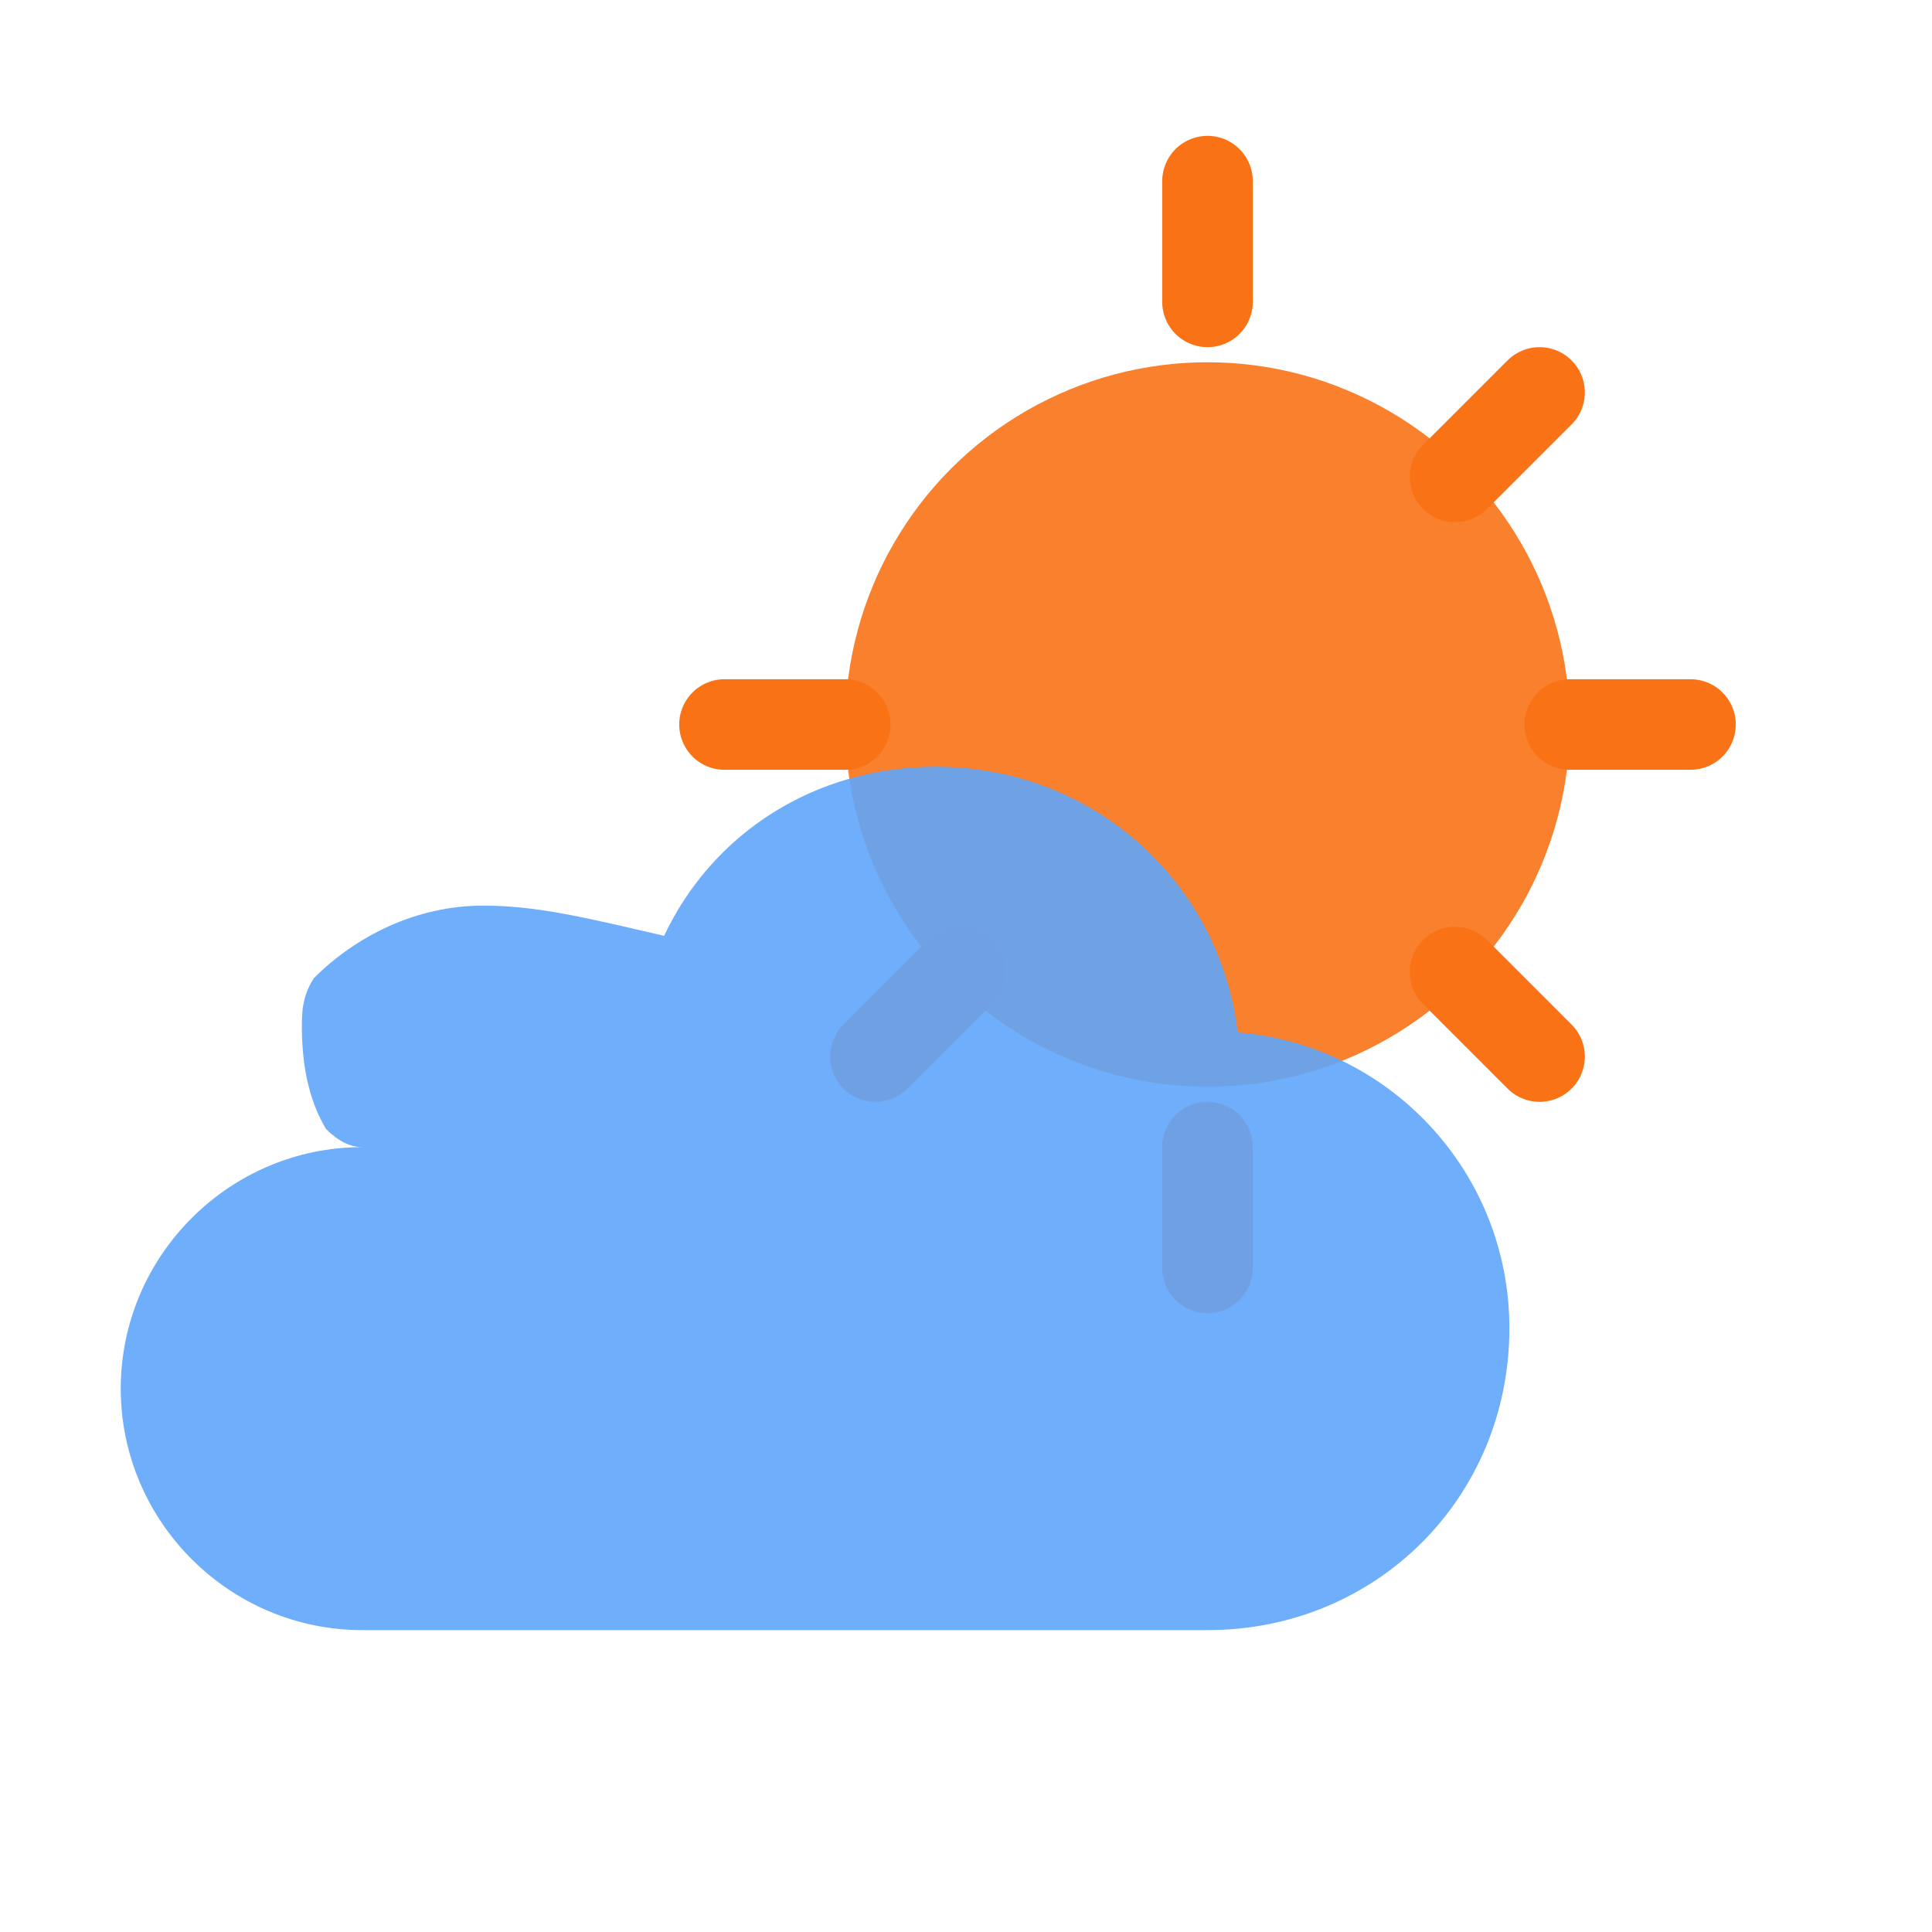
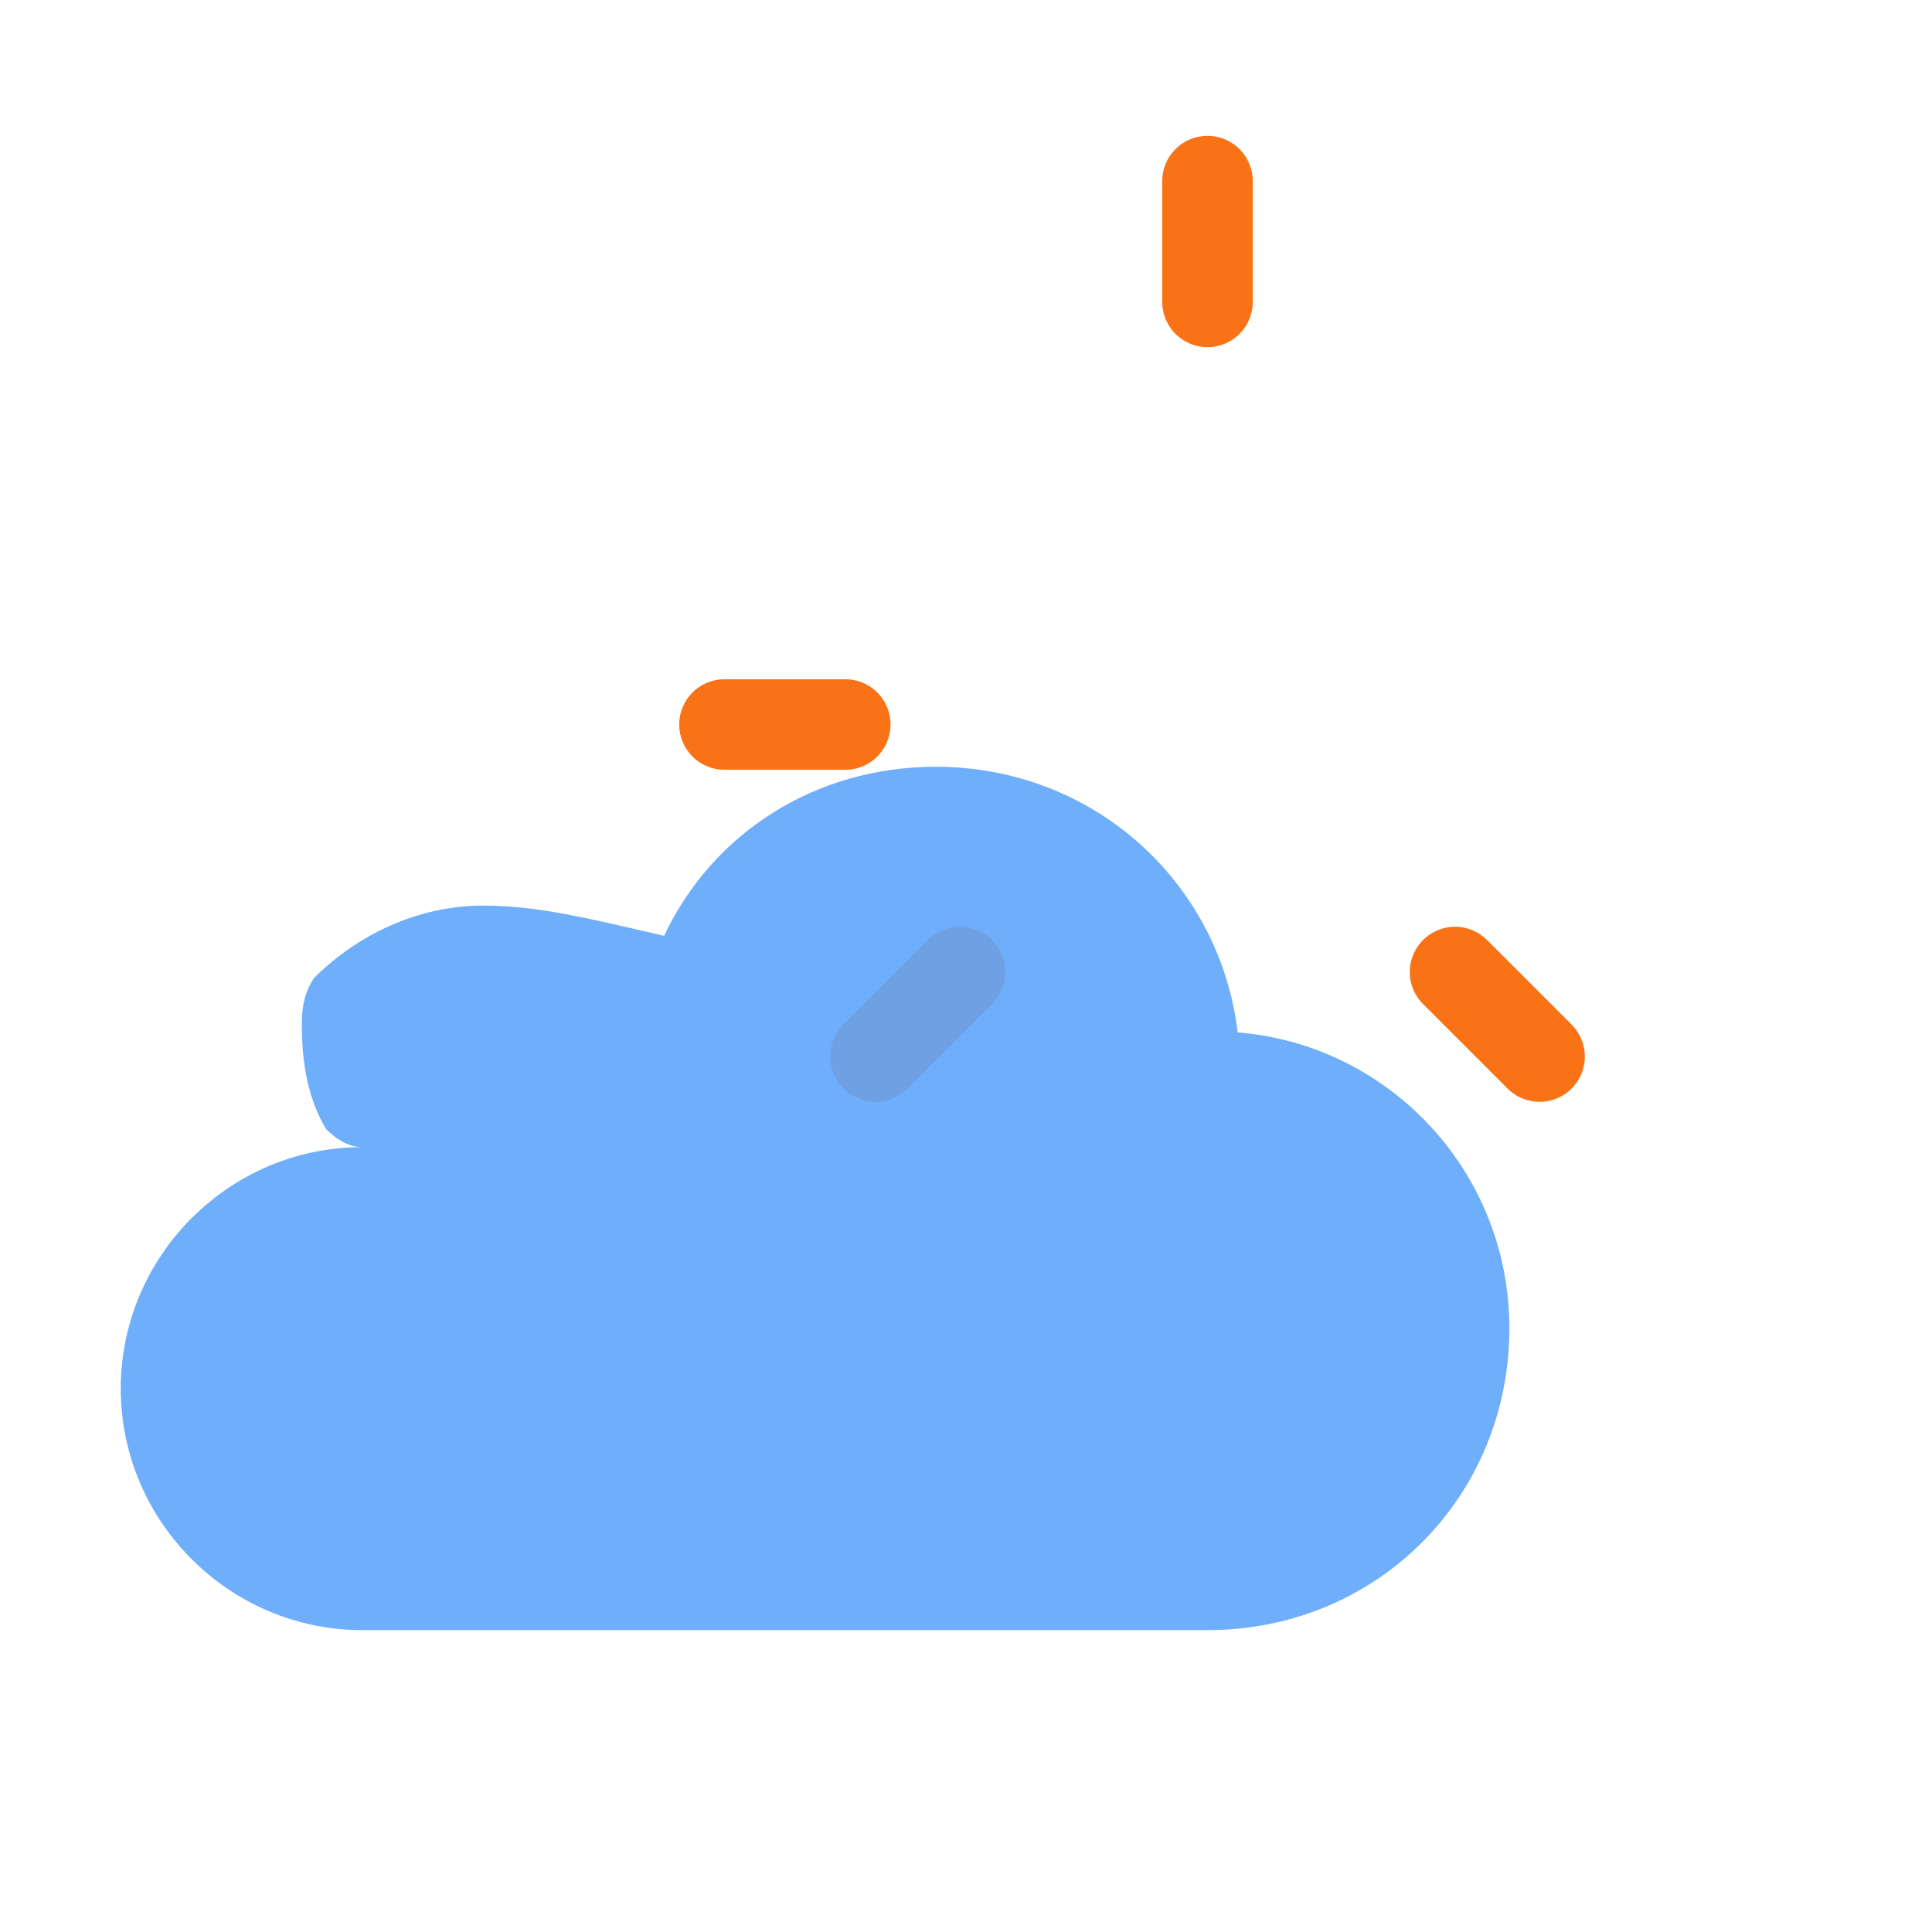
<svg xmlns="http://www.w3.org/2000/svg" viewBox="0 0 32 32">
-   <circle cx="20" cy="12" r="6" fill="#f97316" opacity="0.9" />
  <line x1="20" y1="3" x2="20" y2="5" stroke="#f97316" stroke-width="1.5" stroke-linecap="round" />
-   <line x1="20" y1="19" x2="20" y2="21" stroke="#f97316" stroke-width="1.5" stroke-linecap="round" />
-   <line x1="28" y1="12" x2="26" y2="12" stroke="#f97316" stroke-width="1.5" stroke-linecap="round" />
  <line x1="14" y1="12" x2="12" y2="12" stroke="#f97316" stroke-width="1.5" stroke-linecap="round" />
-   <line x1="25.5" y1="6.5" x2="24.1" y2="7.9" stroke="#f97316" stroke-width="1.5" stroke-linecap="round" />
  <line x1="15.9" y1="16.1" x2="14.5" y2="17.5" stroke="#f97316" stroke-width="1.5" stroke-linecap="round" />
  <line x1="25.5" y1="17.5" x2="24.1" y2="16.1" stroke="#f97316" stroke-width="1.5" stroke-linecap="round" />
  <path d="M6 19c-2.2 0-4 1.8-4 4s1.8 4 4 4h14c2.8 0 5-2.2 5-5 0-2.6-2-4.7-4.5-4.9-0.3-2.5-2.4-4.4-5-4.4-2 0-3.7 1.1-4.5 2.8C9.7 15.2 8.9 15 8 15c-1.1 0-2.1 0.5-2.8 1.2C5 16.5 5 16.8 5 17c0 0.6 0.1 1.2 0.4 1.7C5.6 18.9 5.8 19 6 19z" fill="#60a5fa" opacity="0.9" />
</svg>